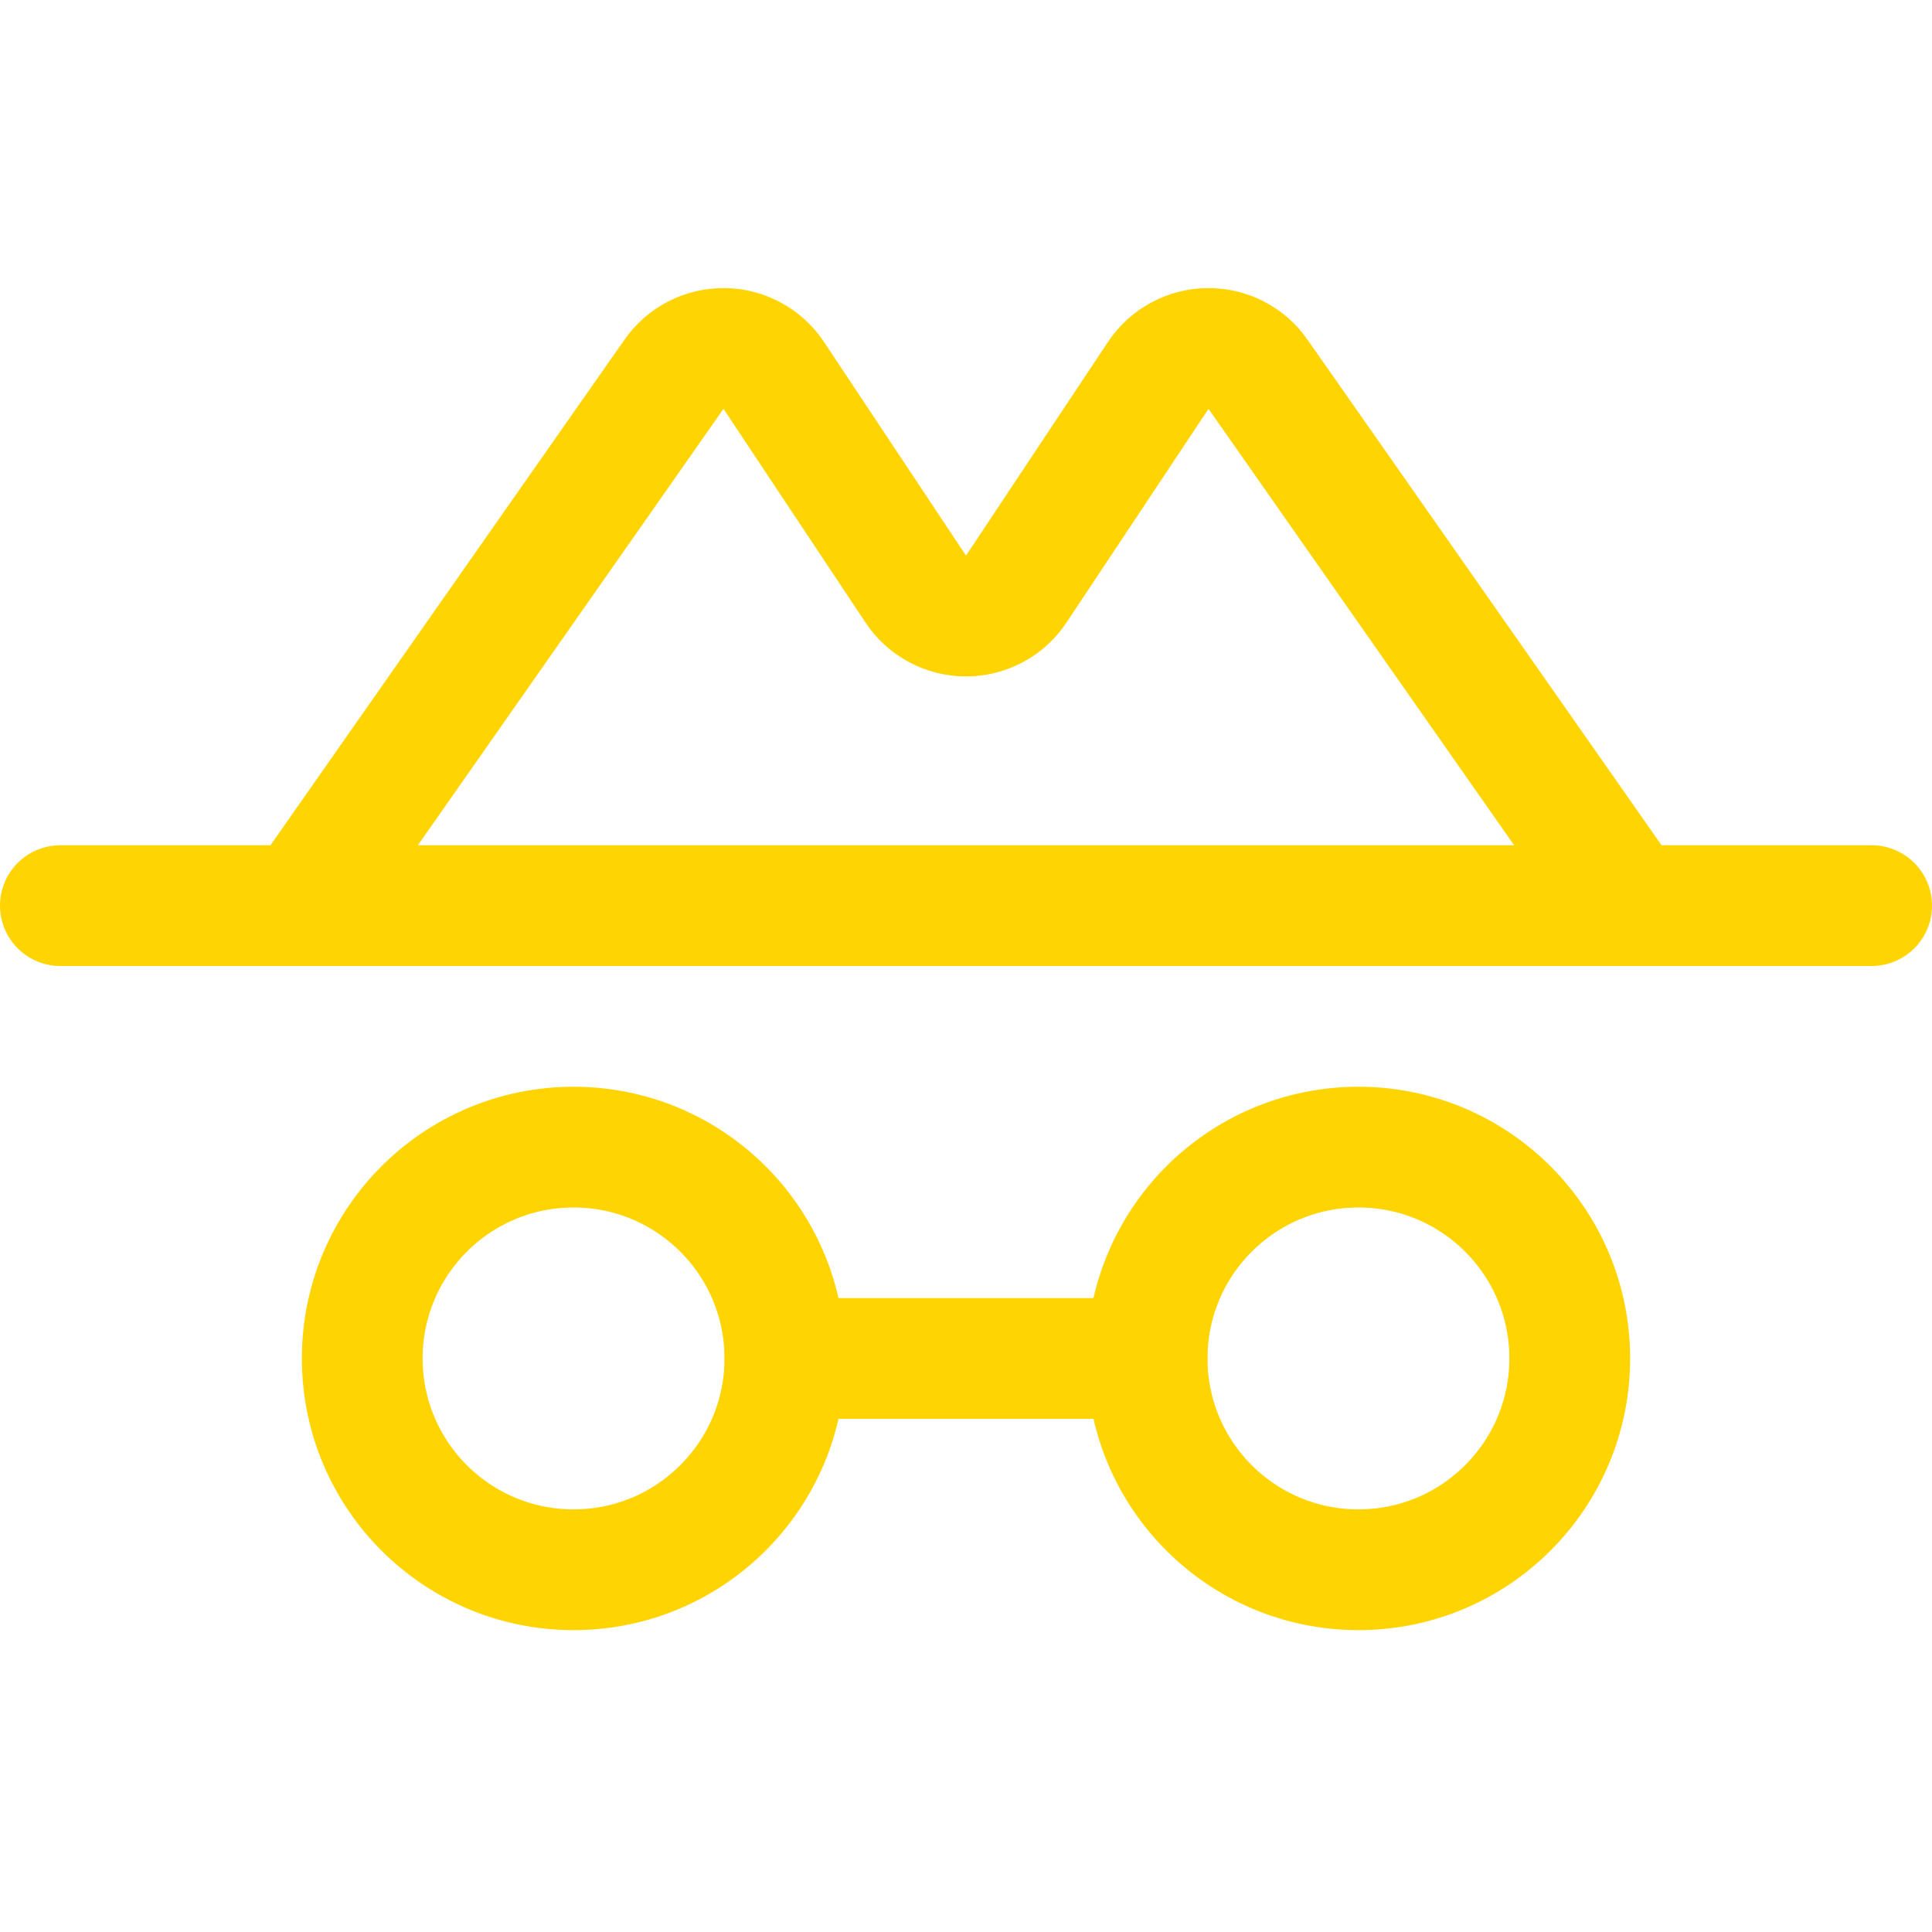
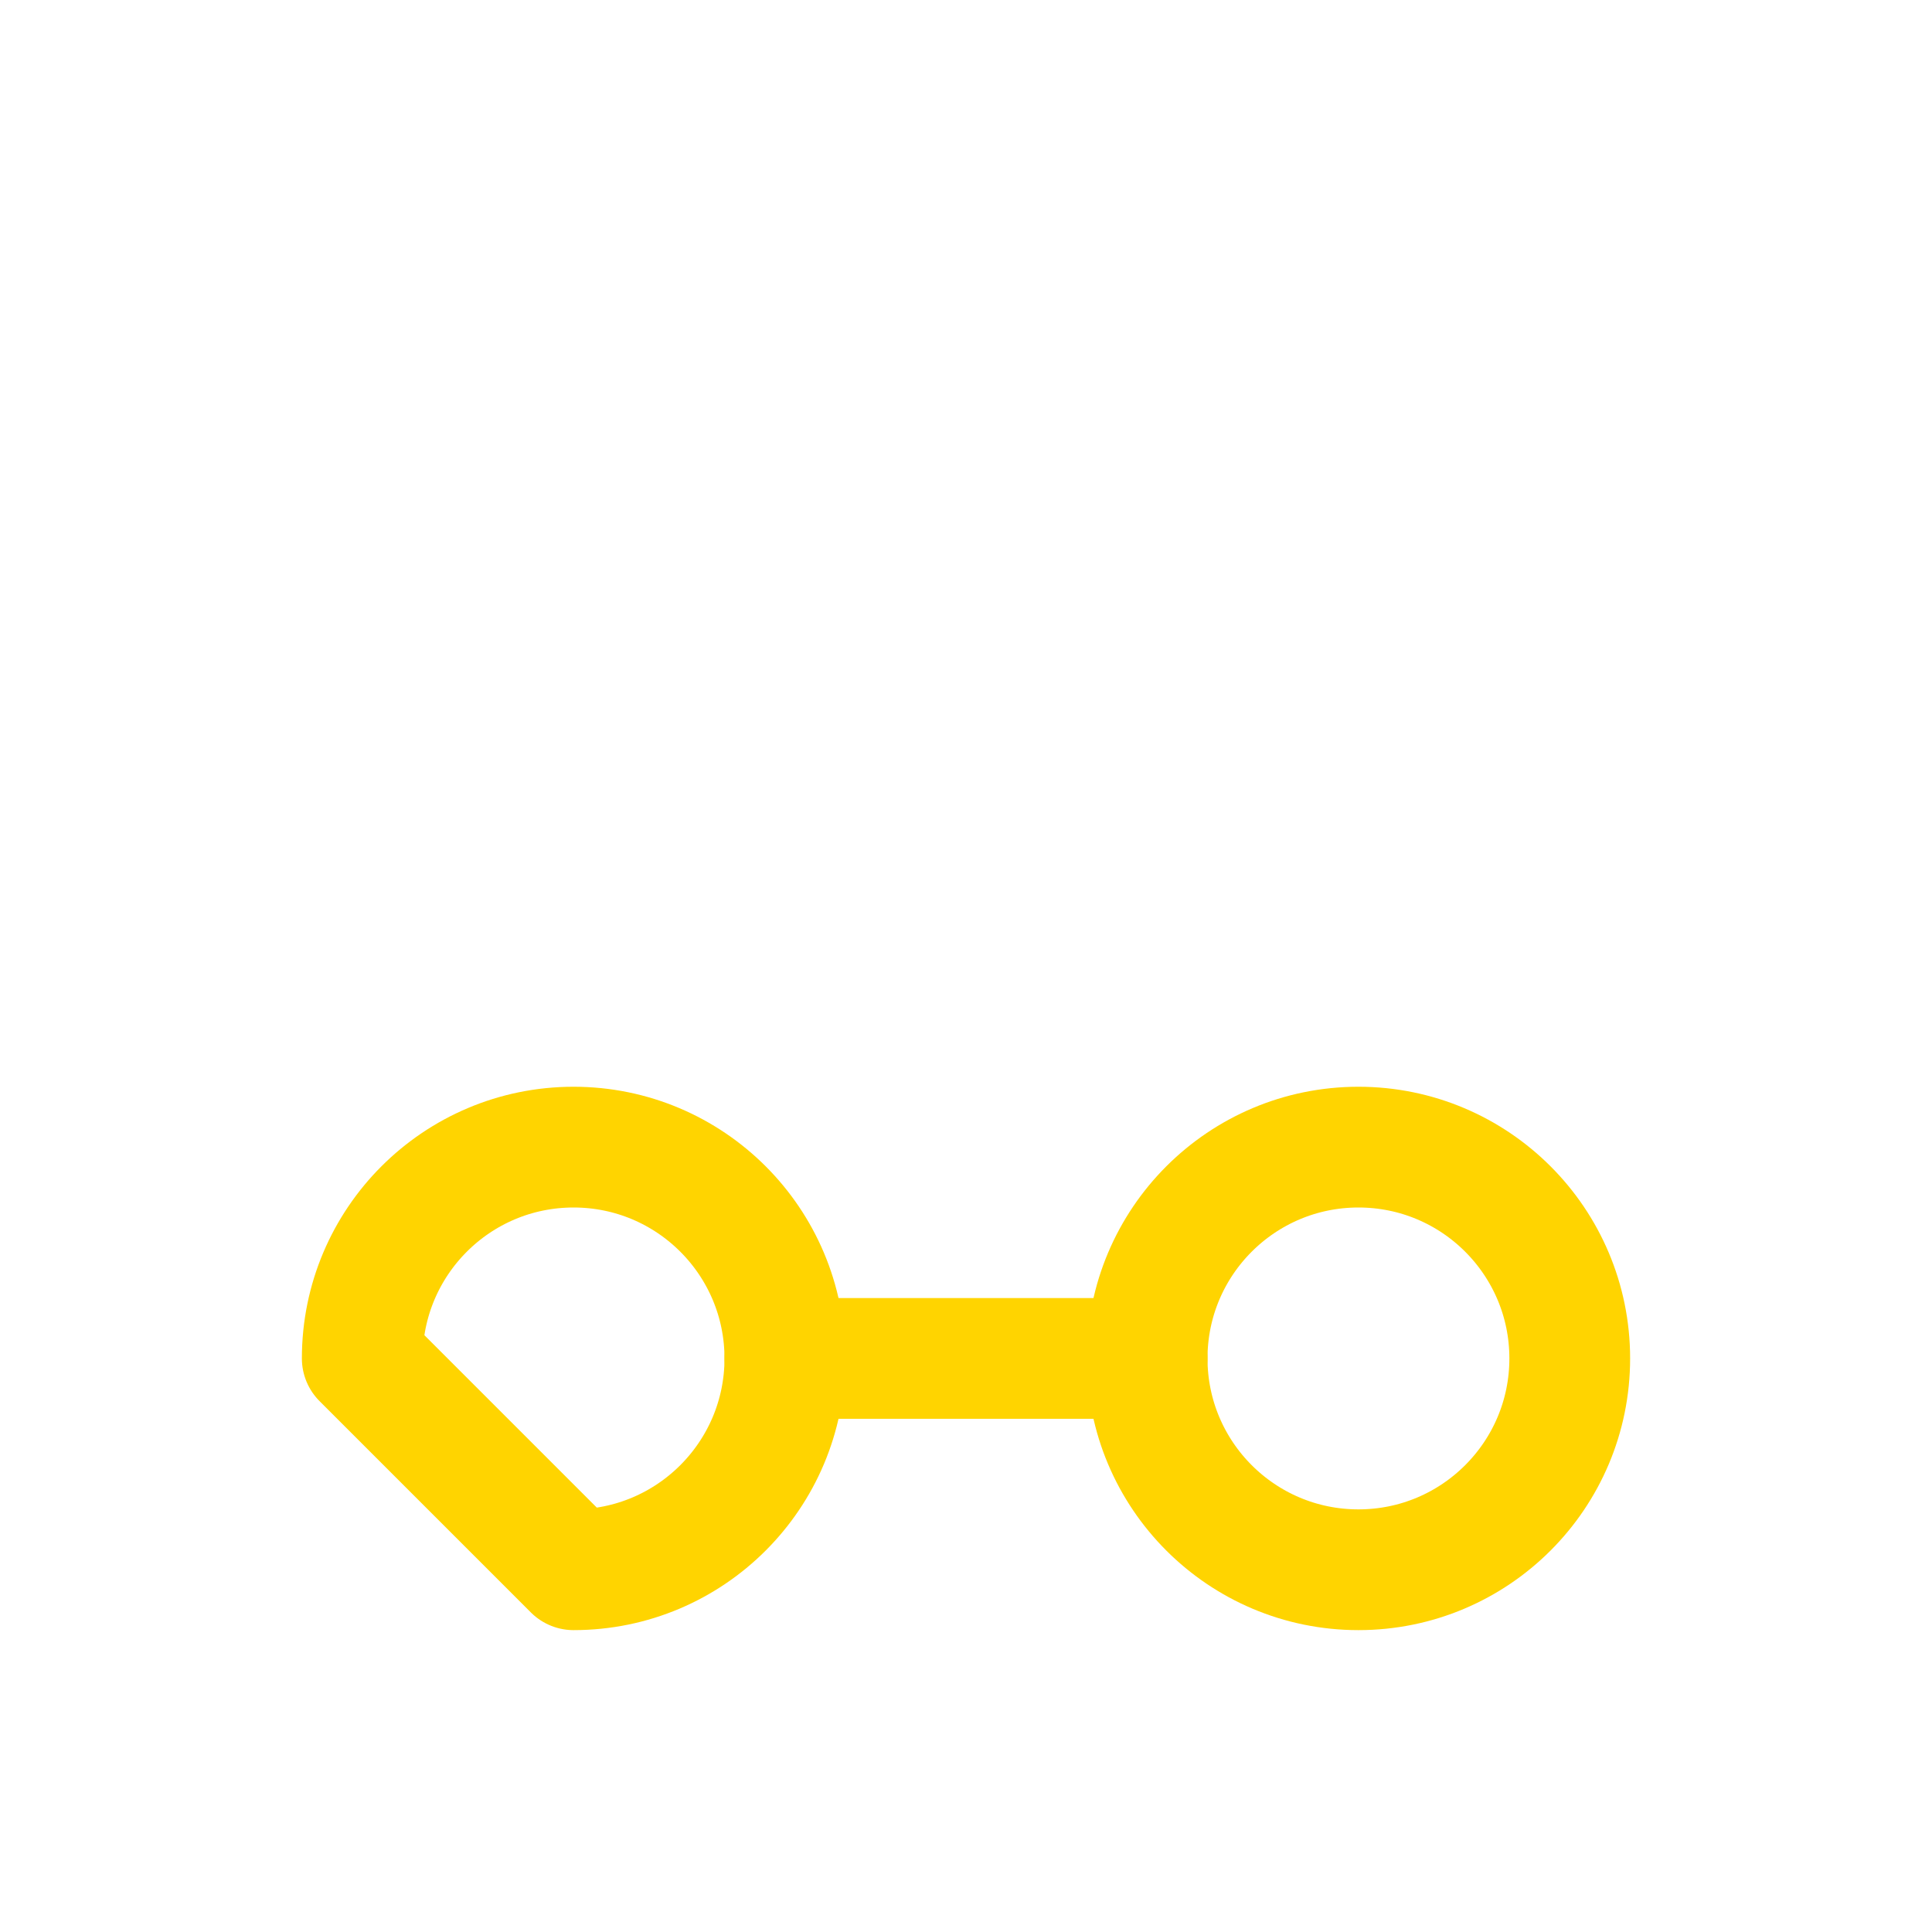
<svg xmlns="http://www.w3.org/2000/svg" width="24" height="24" viewBox="0 0 24 24" fill="none">
-   <path d="M7.125 19.5C8.575 19.5 9.75 18.325 9.75 16.875C9.75 15.425 8.575 14.25 7.125 14.25C5.675 14.25 4.5 15.425 4.5 16.875C4.5 18.325 5.675 19.5 7.125 19.5Z" stroke="#FFD400" stroke-width="1.5" stroke-linecap="round" stroke-linejoin="round" />
+   <path d="M7.125 19.5C8.575 19.5 9.75 18.325 9.75 16.875C9.75 15.425 8.575 14.25 7.125 14.25C5.675 14.25 4.5 15.425 4.5 16.875Z" stroke="#FFD400" stroke-width="1.5" stroke-linecap="round" stroke-linejoin="round" />
  <path d="M16.875 19.5C18.325 19.5 19.5 18.325 19.5 16.875C19.5 15.425 18.325 14.25 16.875 14.25C15.425 14.25 14.25 15.425 14.25 16.875C14.25 18.325 15.425 19.5 16.875 19.5Z" stroke="#FFD400" stroke-width="1.5" stroke-linecap="round" stroke-linejoin="round" />
  <path d="M9.75 16.875H14.25" stroke="#FFD400" stroke-width="1.5" stroke-linecap="round" stroke-linejoin="round" />
-   <path d="M0.75 11.25H23.25" stroke="#FFD400" stroke-width="1.5" stroke-linecap="round" stroke-linejoin="round" />
-   <path d="M3.75 11.25L8.372 4.65C8.442 4.55 8.534 4.468 8.643 4.412C8.751 4.356 8.871 4.328 8.993 4.329C9.115 4.329 9.235 4.36 9.342 4.418C9.45 4.475 9.541 4.558 9.609 4.659L11.372 7.312C11.44 7.417 11.533 7.503 11.643 7.562C11.752 7.622 11.875 7.653 12 7.653C12.125 7.653 12.248 7.622 12.357 7.562C12.467 7.503 12.56 7.417 12.628 7.312L14.391 4.659C14.459 4.558 14.55 4.475 14.658 4.418C14.765 4.36 14.885 4.329 15.007 4.329C15.129 4.328 15.249 4.356 15.357 4.412C15.466 4.468 15.559 4.55 15.628 4.65L20.25 11.25" stroke="#FFD400" stroke-width="1.5" stroke-linecap="round" stroke-linejoin="round" />
</svg>